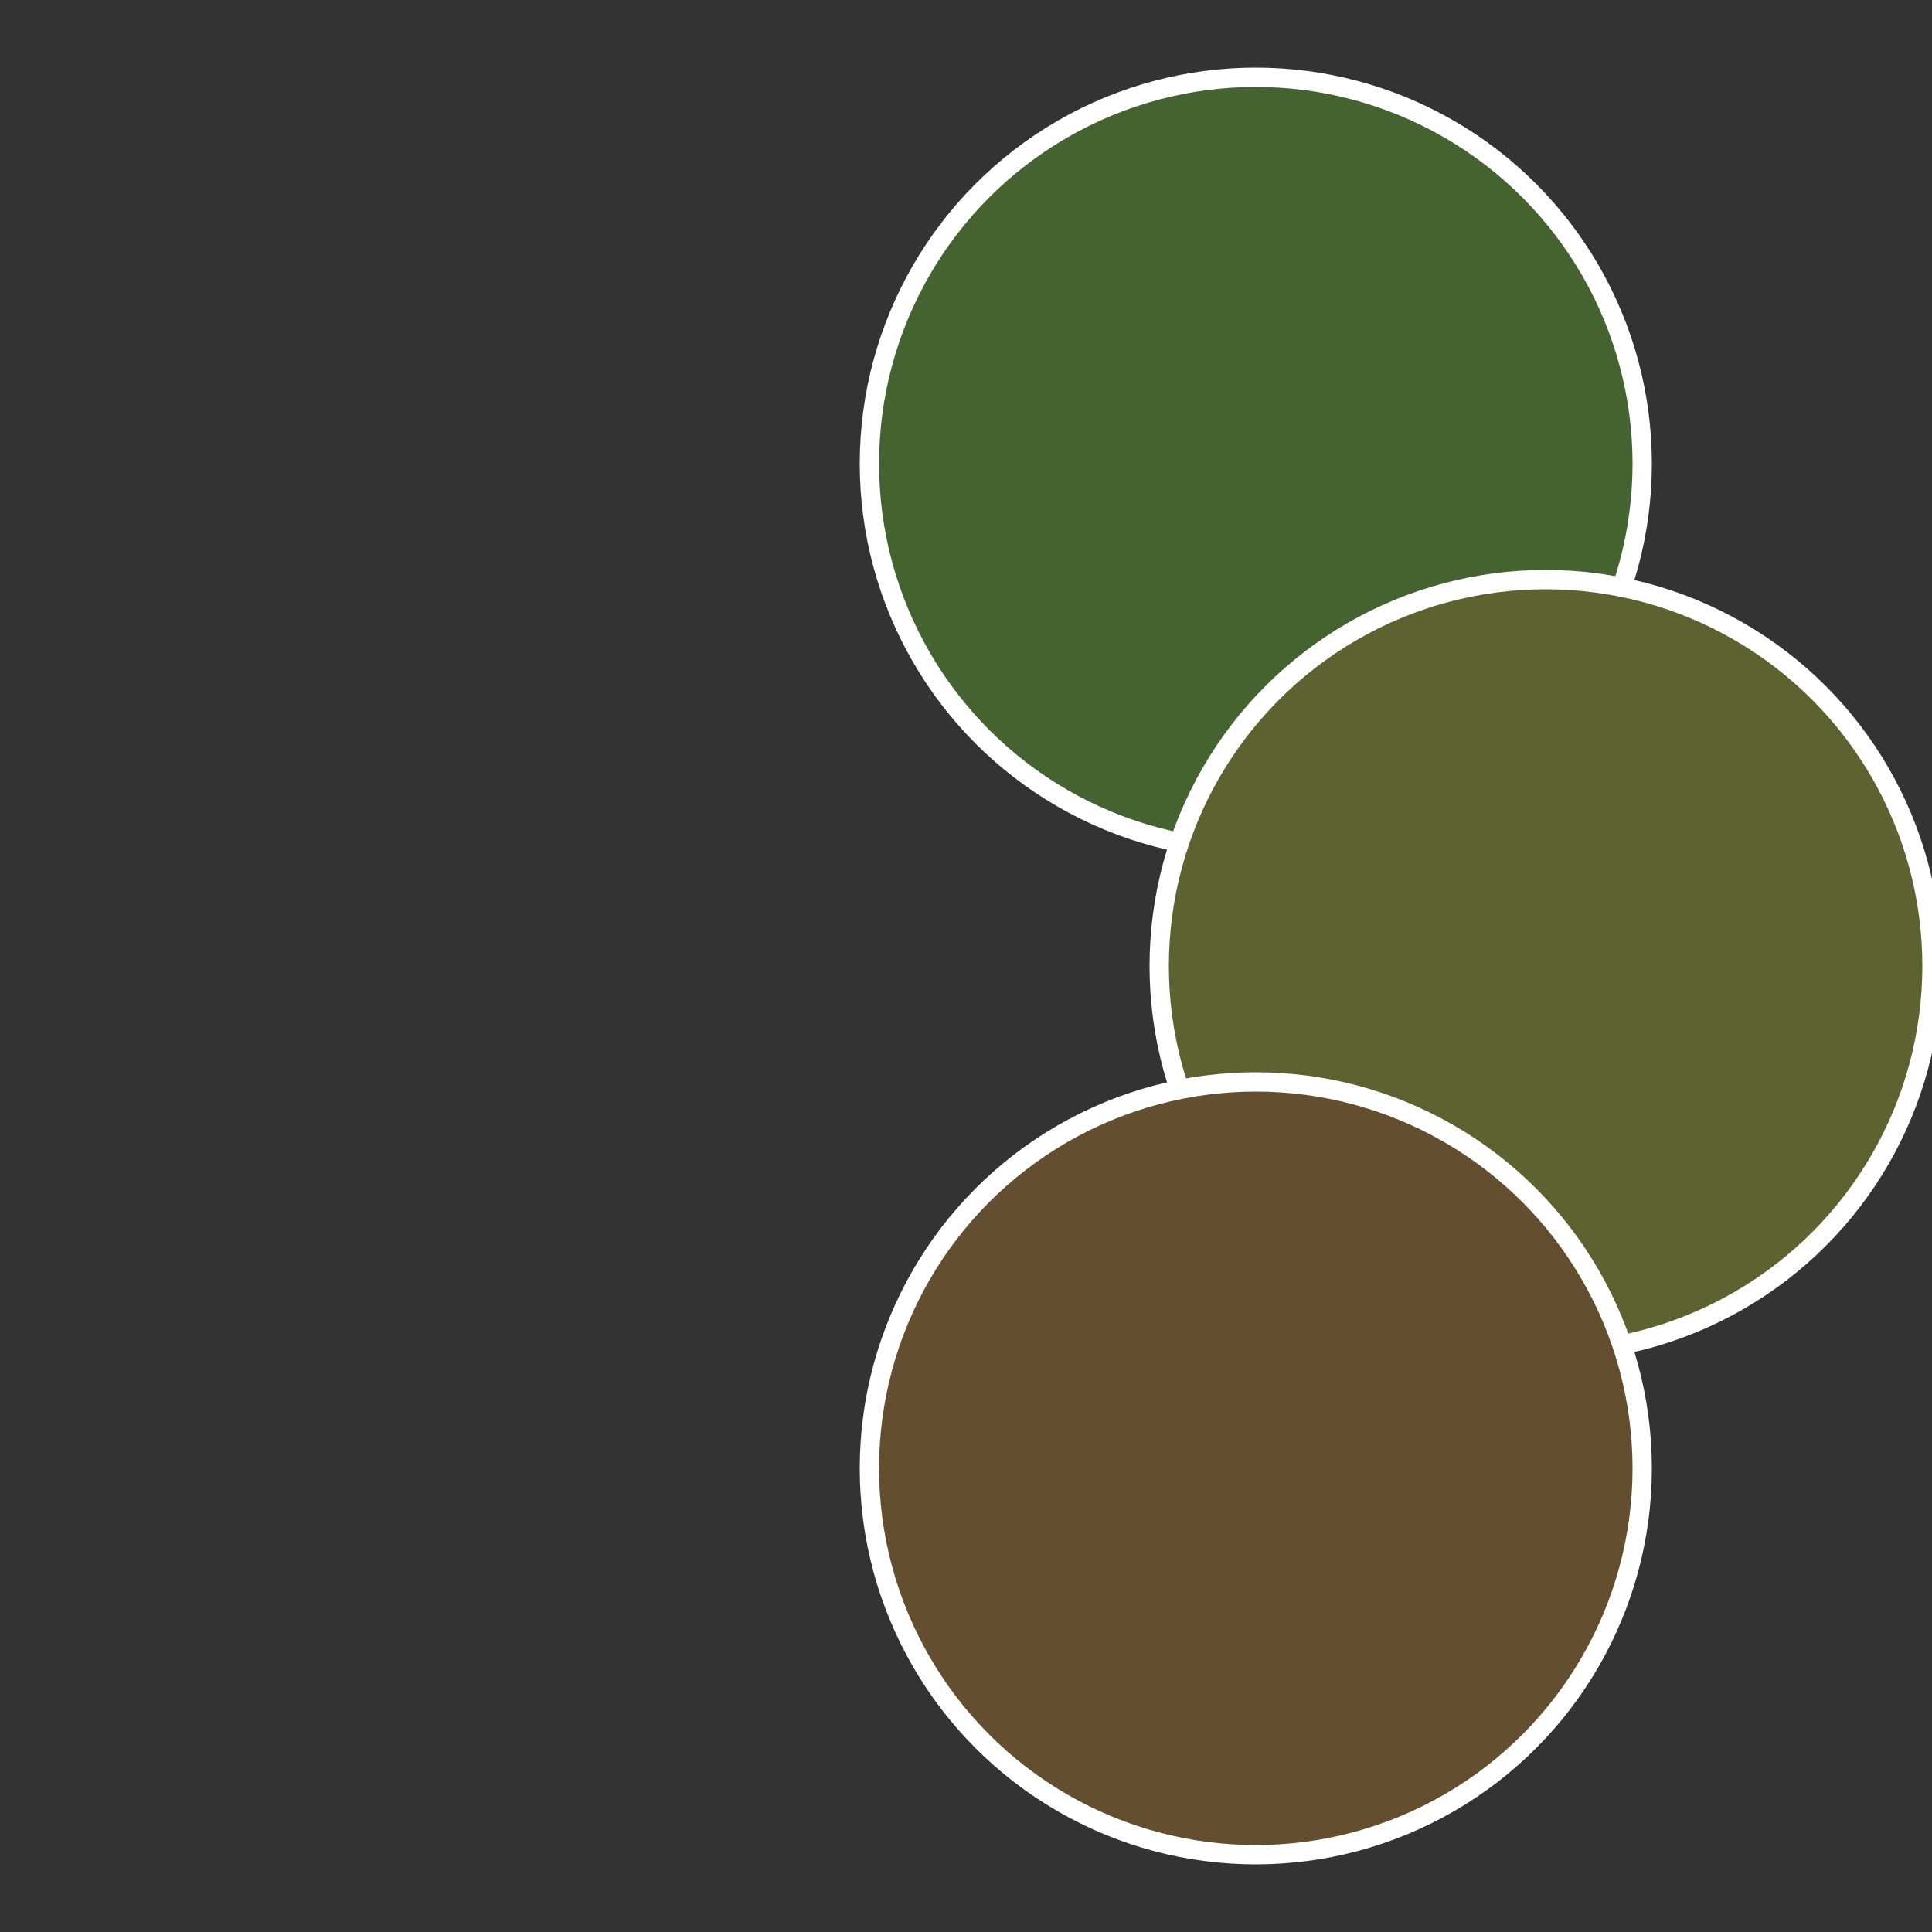
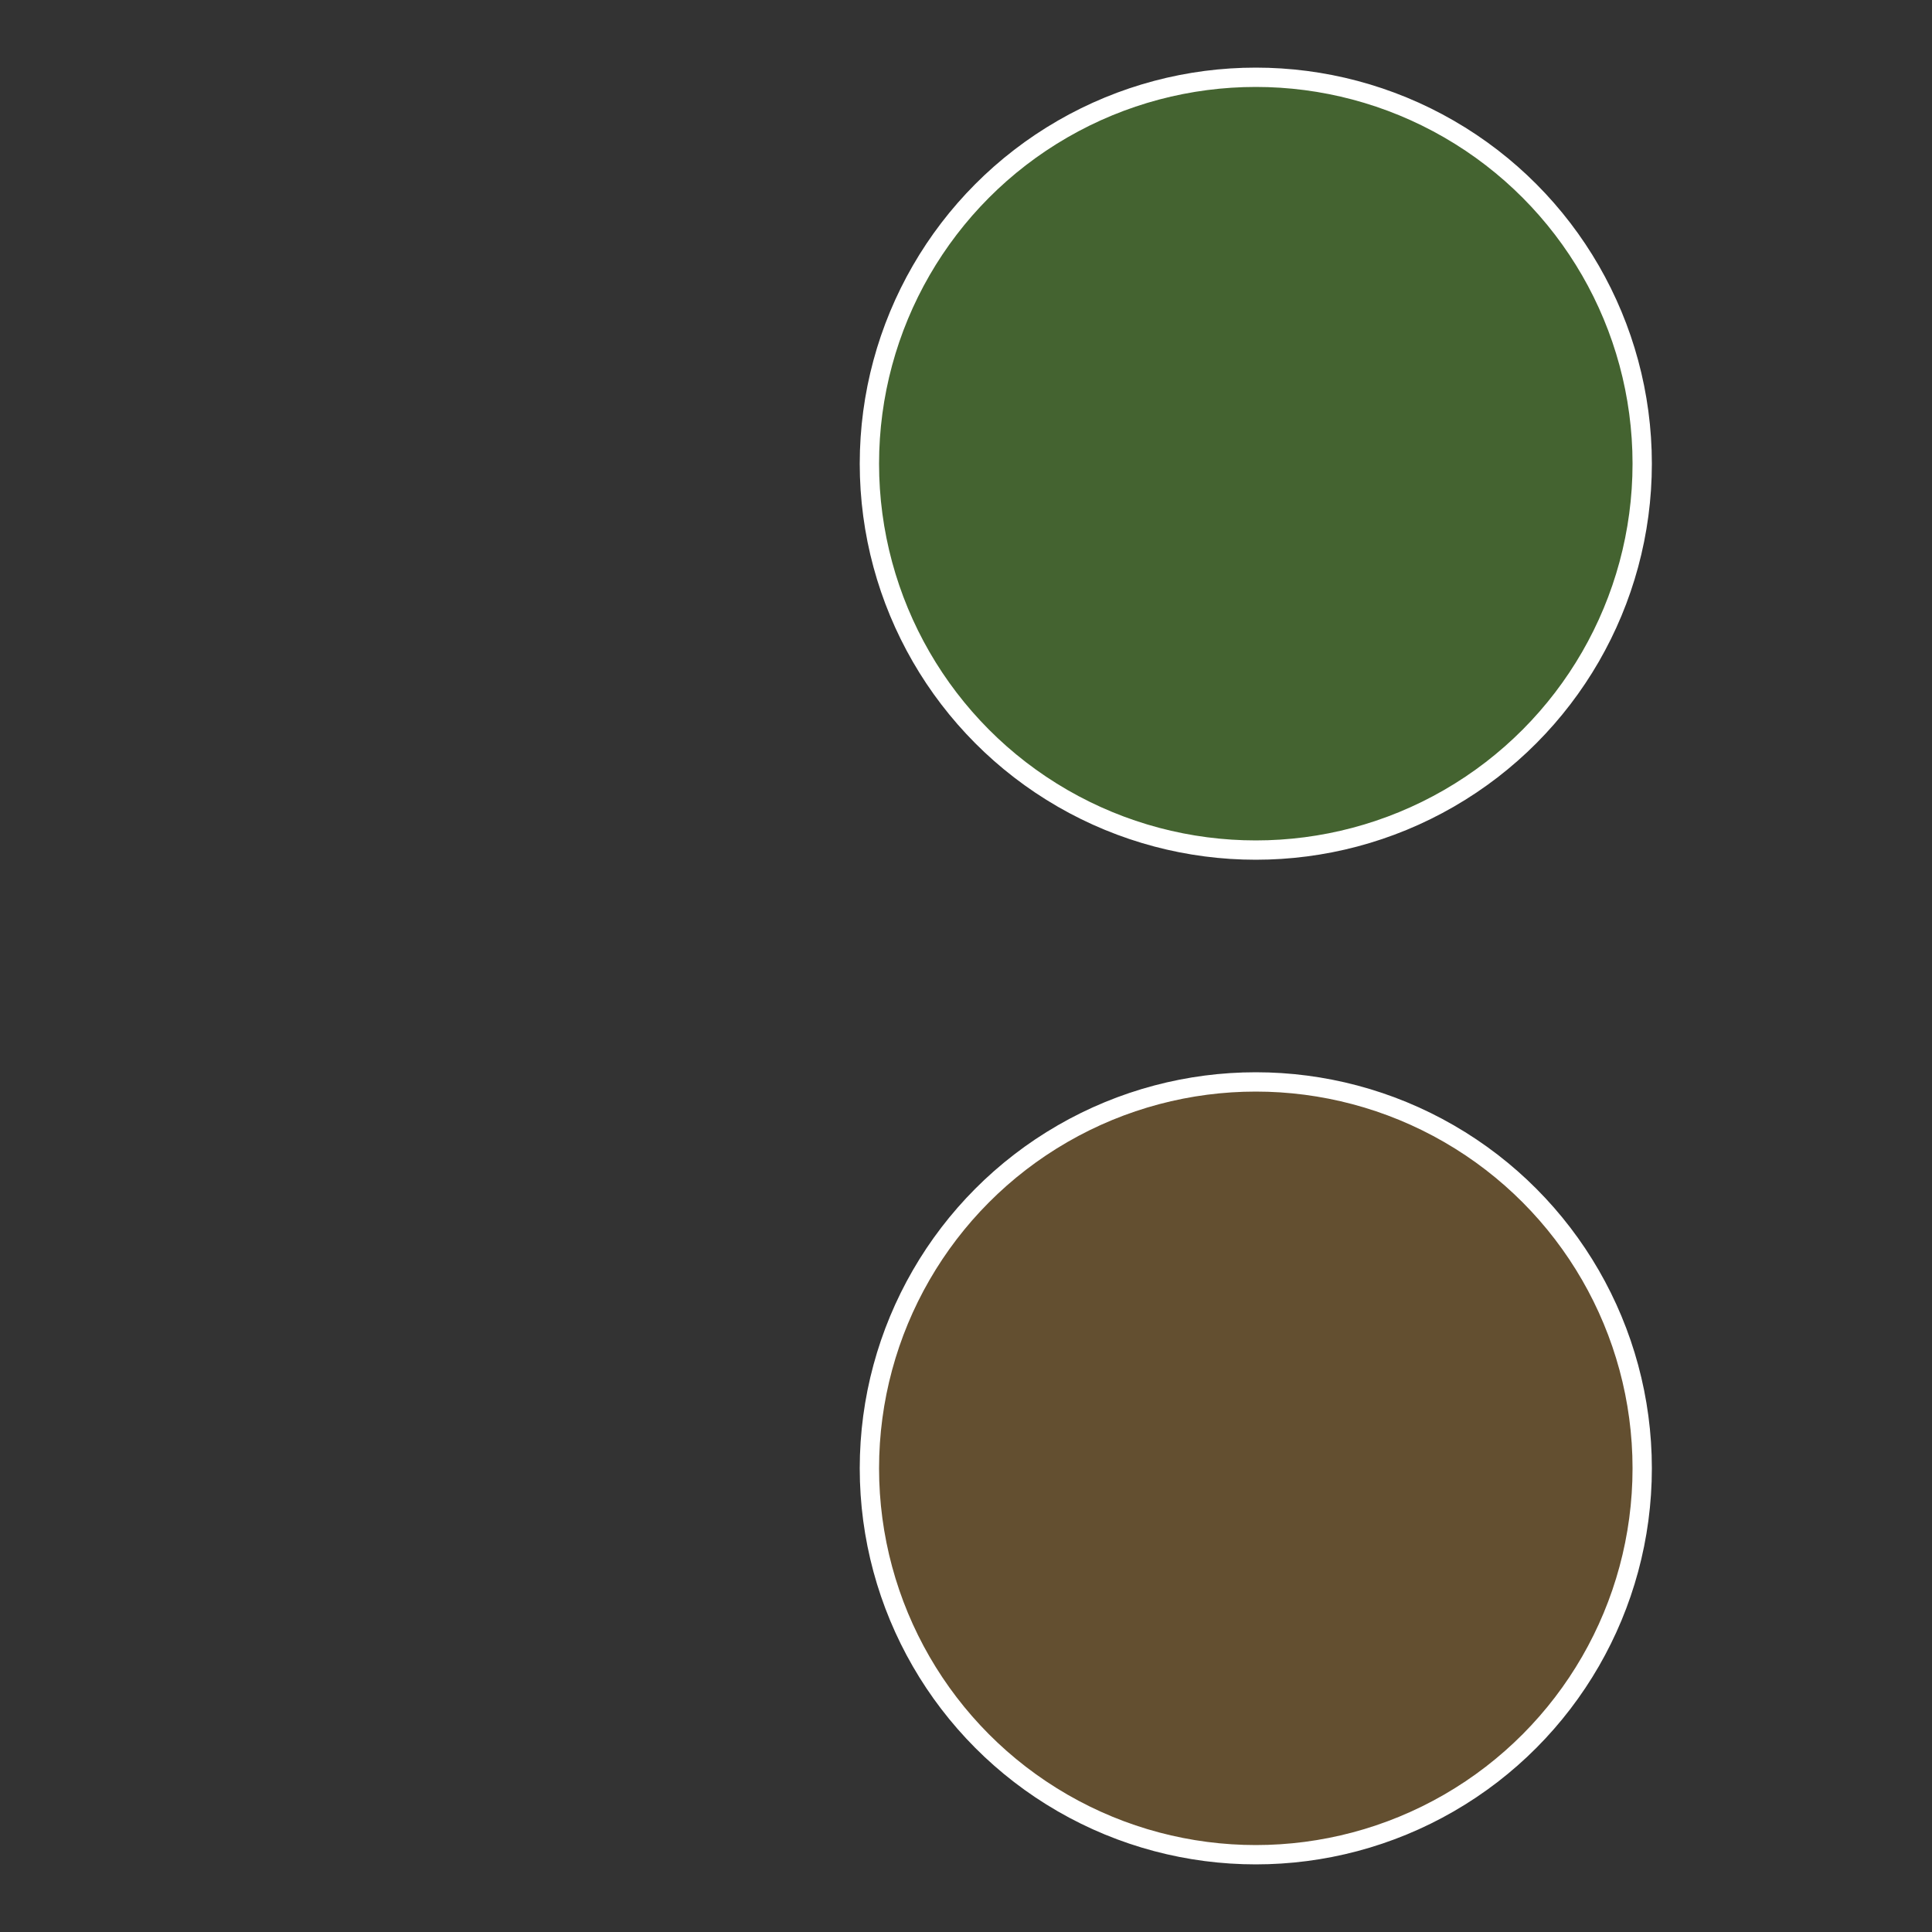
<svg xmlns="http://www.w3.org/2000/svg" width="500" height="500" viewBox="-1 -1 2 2">
  <rect x="-1" y="-1" width="2" height="2" fill="#333333" stroke="none" />
  <circle cx="0.3" cy="-0.52" r="0.4" fill="#446330" stroke="#fff" stroke-width="1%" />
-   <circle cx="0.6" cy="0" r="0.4" fill="#5d6330" stroke="#fff" stroke-width="1%" />
  <circle cx="0.3" cy="0.52" r="0.4" fill="#634f30" stroke="#fff" stroke-width="1%" />
</svg>